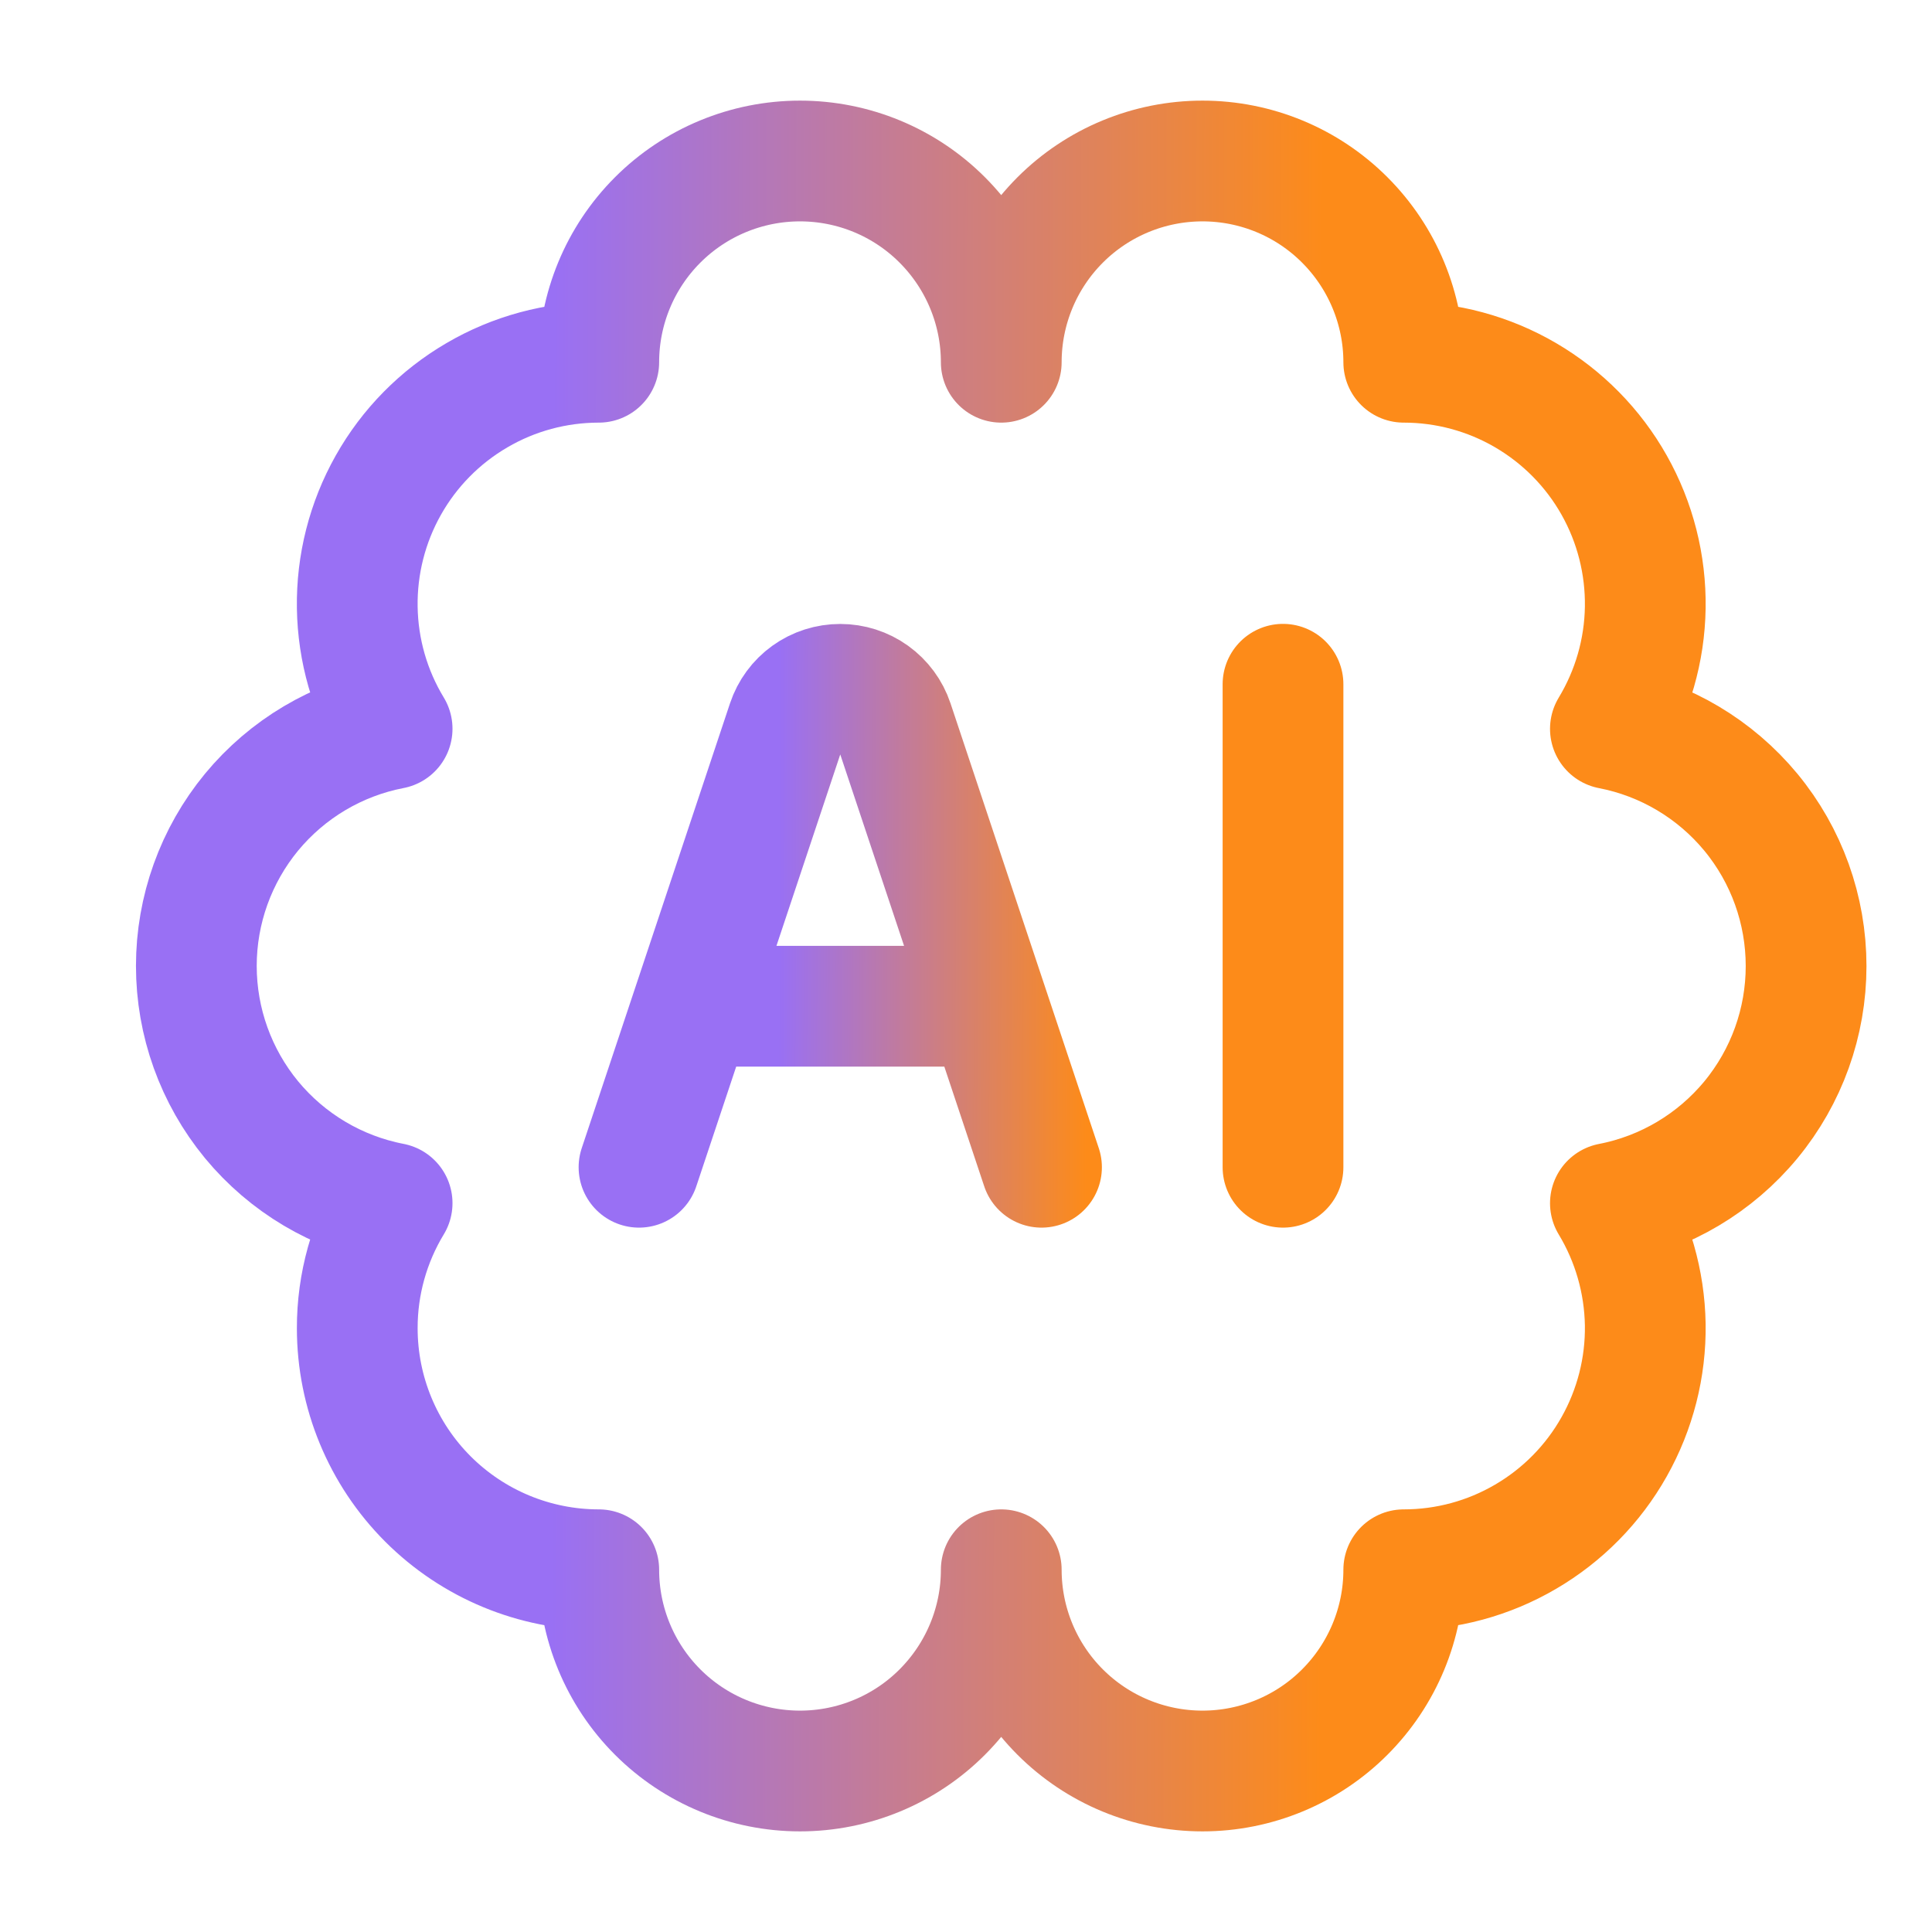
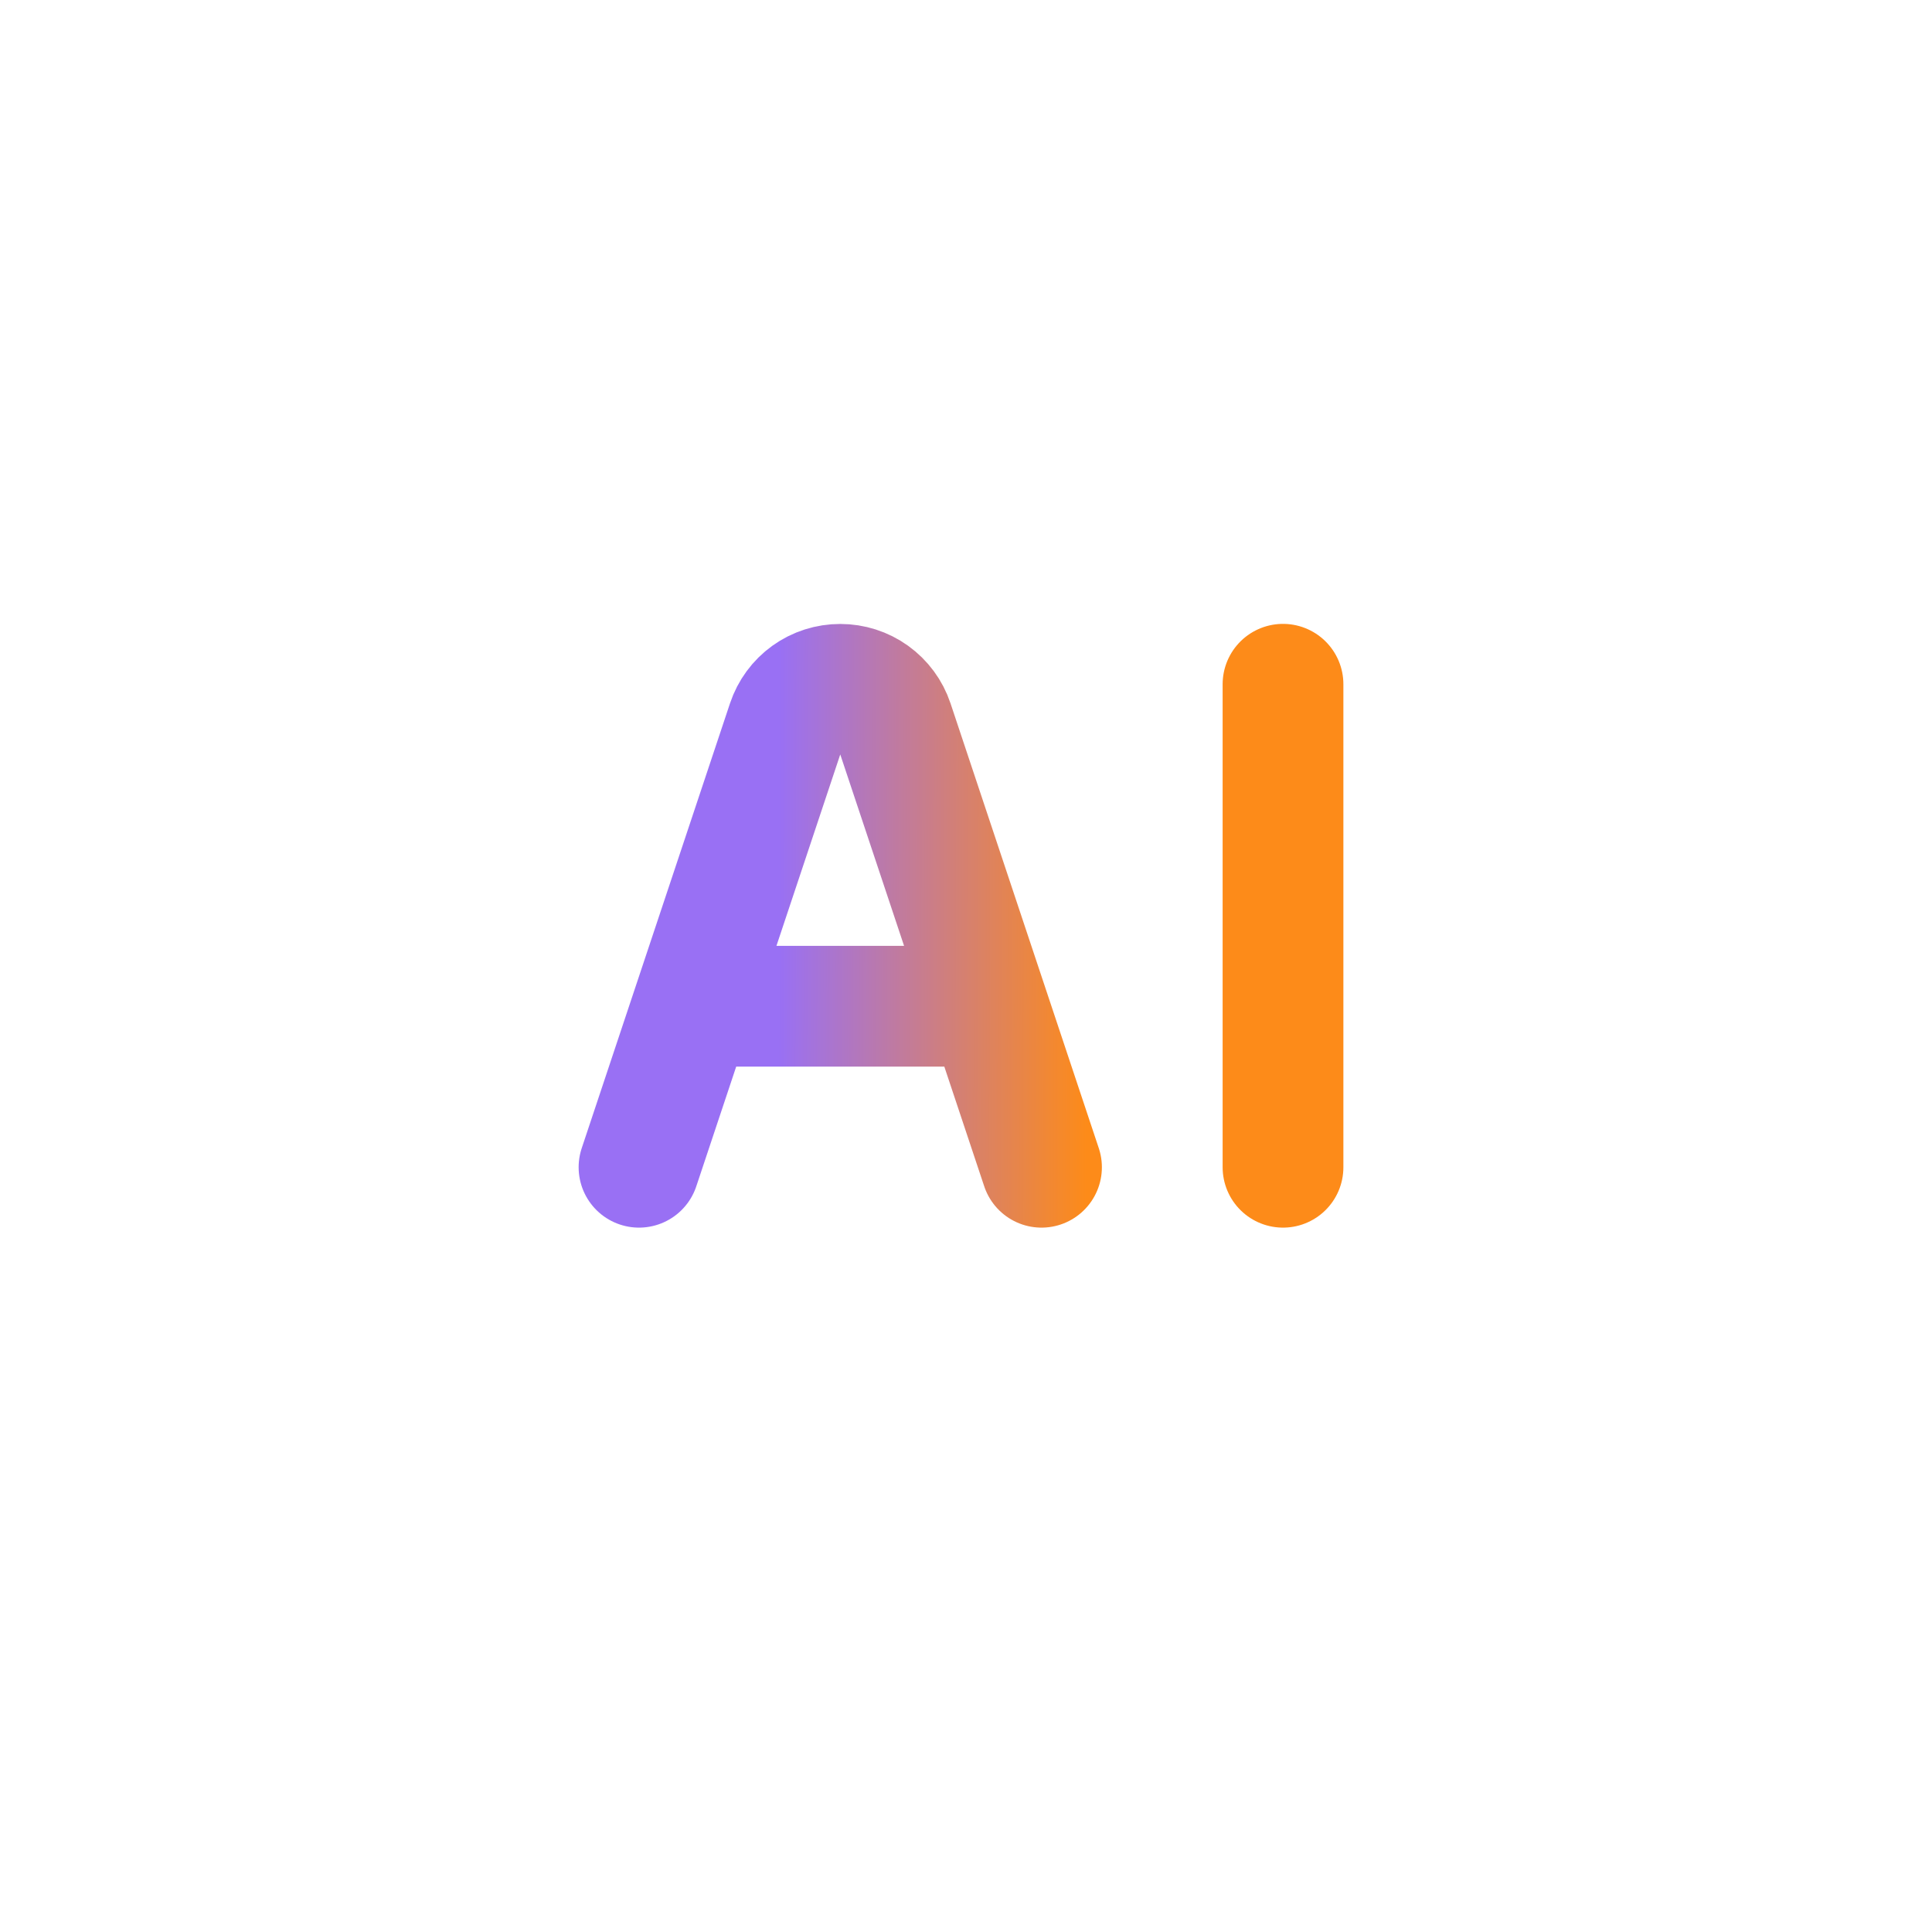
<svg xmlns="http://www.w3.org/2000/svg" width="24" height="24" viewBox="0 0 24 24" fill="none">
-   <path d="M4.438 16.5C4.438 17.296 4.754 18.059 5.316 18.621C5.879 19.184 6.642 19.5 7.438 19.5C7.438 20.163 7.701 20.799 8.17 21.268C8.639 21.737 9.275 22 9.938 22C10.601 22 11.237 21.737 11.705 21.268C12.174 20.799 12.438 20.163 12.438 19.5C12.438 20.163 12.701 20.799 13.17 21.268C13.639 21.737 14.275 22 14.938 22C15.601 22 16.237 21.737 16.705 21.268C17.174 20.799 17.438 20.163 17.438 19.5C17.97 19.5 18.492 19.359 18.951 19.09C19.41 18.822 19.79 18.437 20.051 17.973C20.312 17.51 20.446 16.986 20.438 16.454C20.429 15.922 20.28 15.402 20.005 14.947C20.689 14.815 21.306 14.448 21.75 13.911C22.194 13.373 22.436 12.698 22.436 12.001C22.436 11.303 22.194 10.628 21.75 10.09C21.306 9.553 20.689 9.186 20.005 9.054C20.28 8.599 20.43 8.079 20.438 7.547C20.446 7.015 20.313 6.49 20.052 6.027C19.791 5.563 19.411 5.178 18.951 4.909C18.492 4.641 17.97 4.5 17.438 4.5C17.438 3.837 17.174 3.201 16.705 2.732C16.237 2.263 15.601 2 14.938 2C14.275 2 13.639 2.263 13.17 2.732C12.701 3.201 12.438 3.837 12.438 4.5C12.438 3.837 12.174 3.201 11.705 2.732C11.237 2.263 10.601 2 9.938 2C9.275 2 8.639 2.263 8.17 2.732C7.701 3.201 7.438 3.837 7.438 4.5C6.906 4.5 6.383 4.641 5.924 4.91C5.465 5.178 5.085 5.563 4.824 6.027C4.563 6.49 4.43 7.014 4.438 7.546C4.446 8.078 4.595 8.598 4.871 9.053C4.186 9.185 3.569 9.552 3.125 10.089C2.682 10.627 2.439 11.302 2.439 11.999C2.439 12.697 2.682 13.372 3.125 13.91C3.569 14.447 4.186 14.814 4.871 14.946C4.587 15.415 4.437 15.952 4.438 16.5Z" stroke="url(#paint0_linear_8793_1939)" stroke-width="1.5" stroke-linecap="round" stroke-linejoin="round" />
  <path d="M7.938 14.5L9.78 8.974C9.826 8.836 9.914 8.716 10.032 8.631C10.15 8.546 10.292 8.501 10.438 8.501C10.583 8.501 10.725 8.546 10.843 8.631C10.961 8.716 11.05 8.836 11.096 8.974L12.938 14.5M15.938 8.5V14.5M8.938 12.5H11.938" stroke="url(#paint1_linear_8793_1939)" stroke-width="1.5" stroke-linecap="round" stroke-linejoin="round" />
  <defs>
    <linearGradient id="paint0_linear_8793_1939" x1="15.17" y1="762.014" x2="5.609" y2="761.998" gradientUnits="userSpaceOnUse">
      <stop stop-color="#FD8B19" />
      <stop offset="1" stop-color="#9970F4" />
    </linearGradient>
    <linearGradient id="paint1_linear_8793_1939" x1="13.031" y1="236.504" x2="9.206" y2="236.496" gradientUnits="userSpaceOnUse">
      <stop stop-color="#FD8B19" />
      <stop offset="1" stop-color="#9970F4" />
    </linearGradient>
  </defs>
</svg>